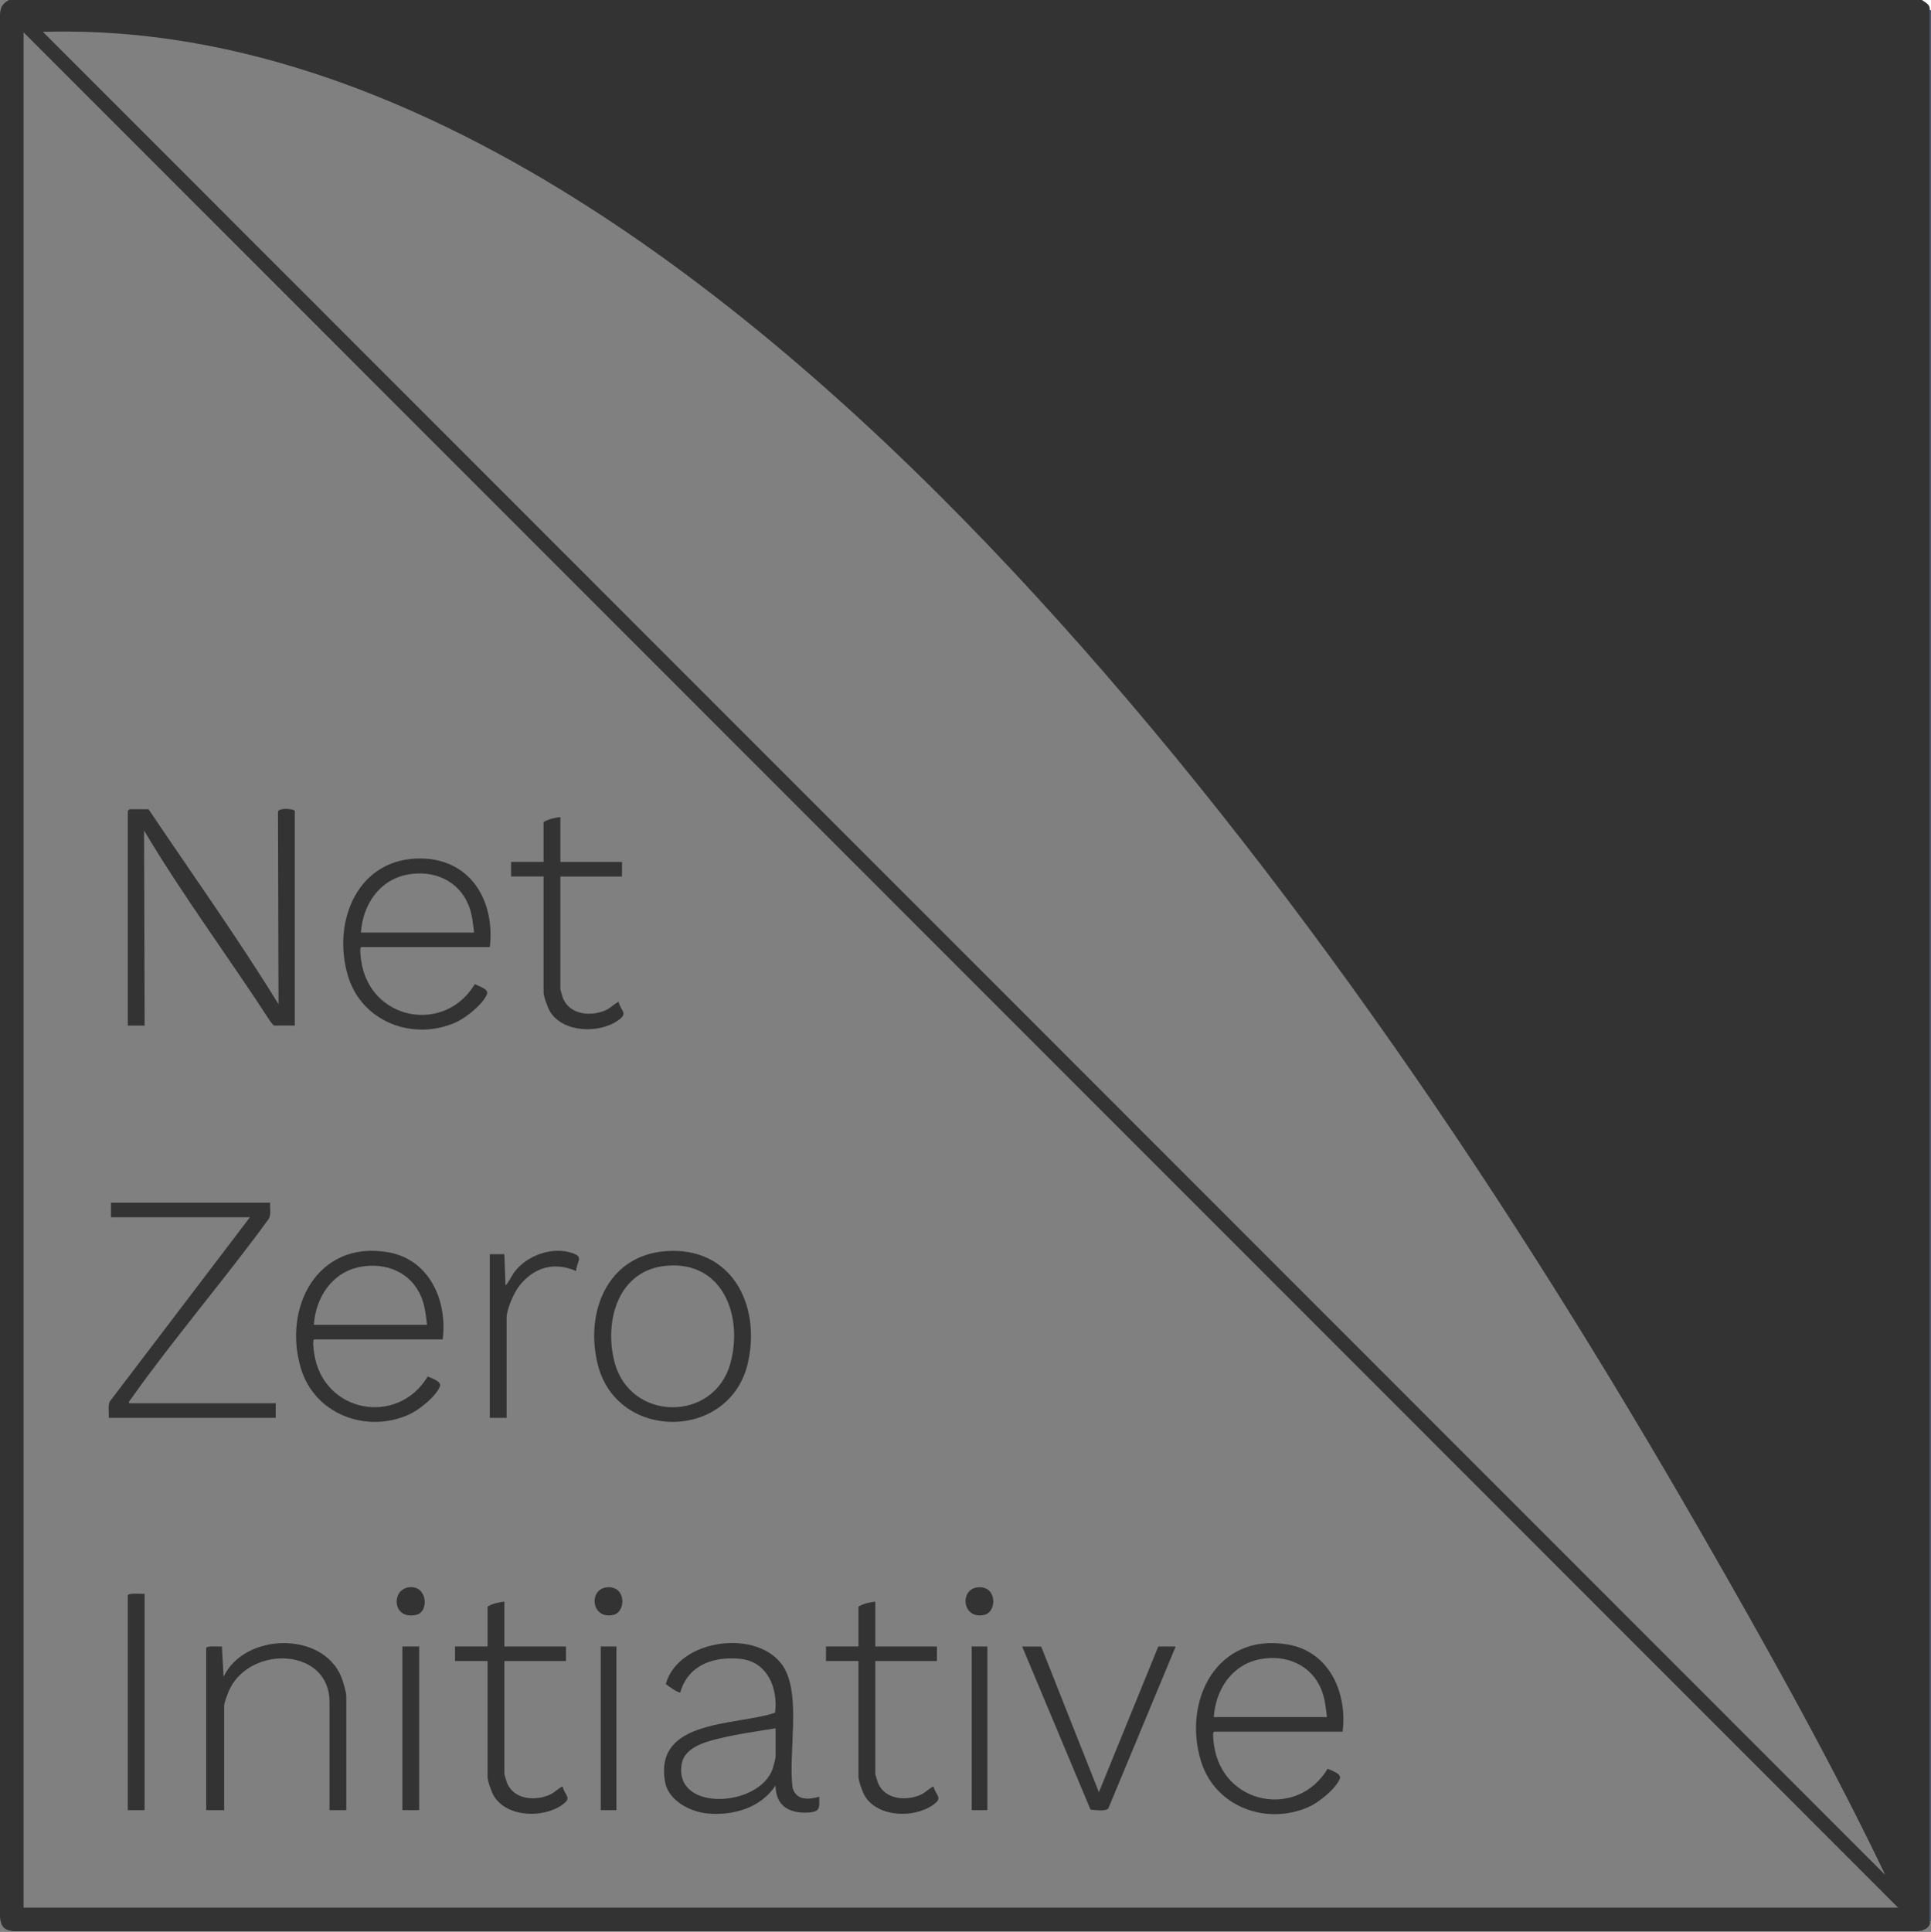
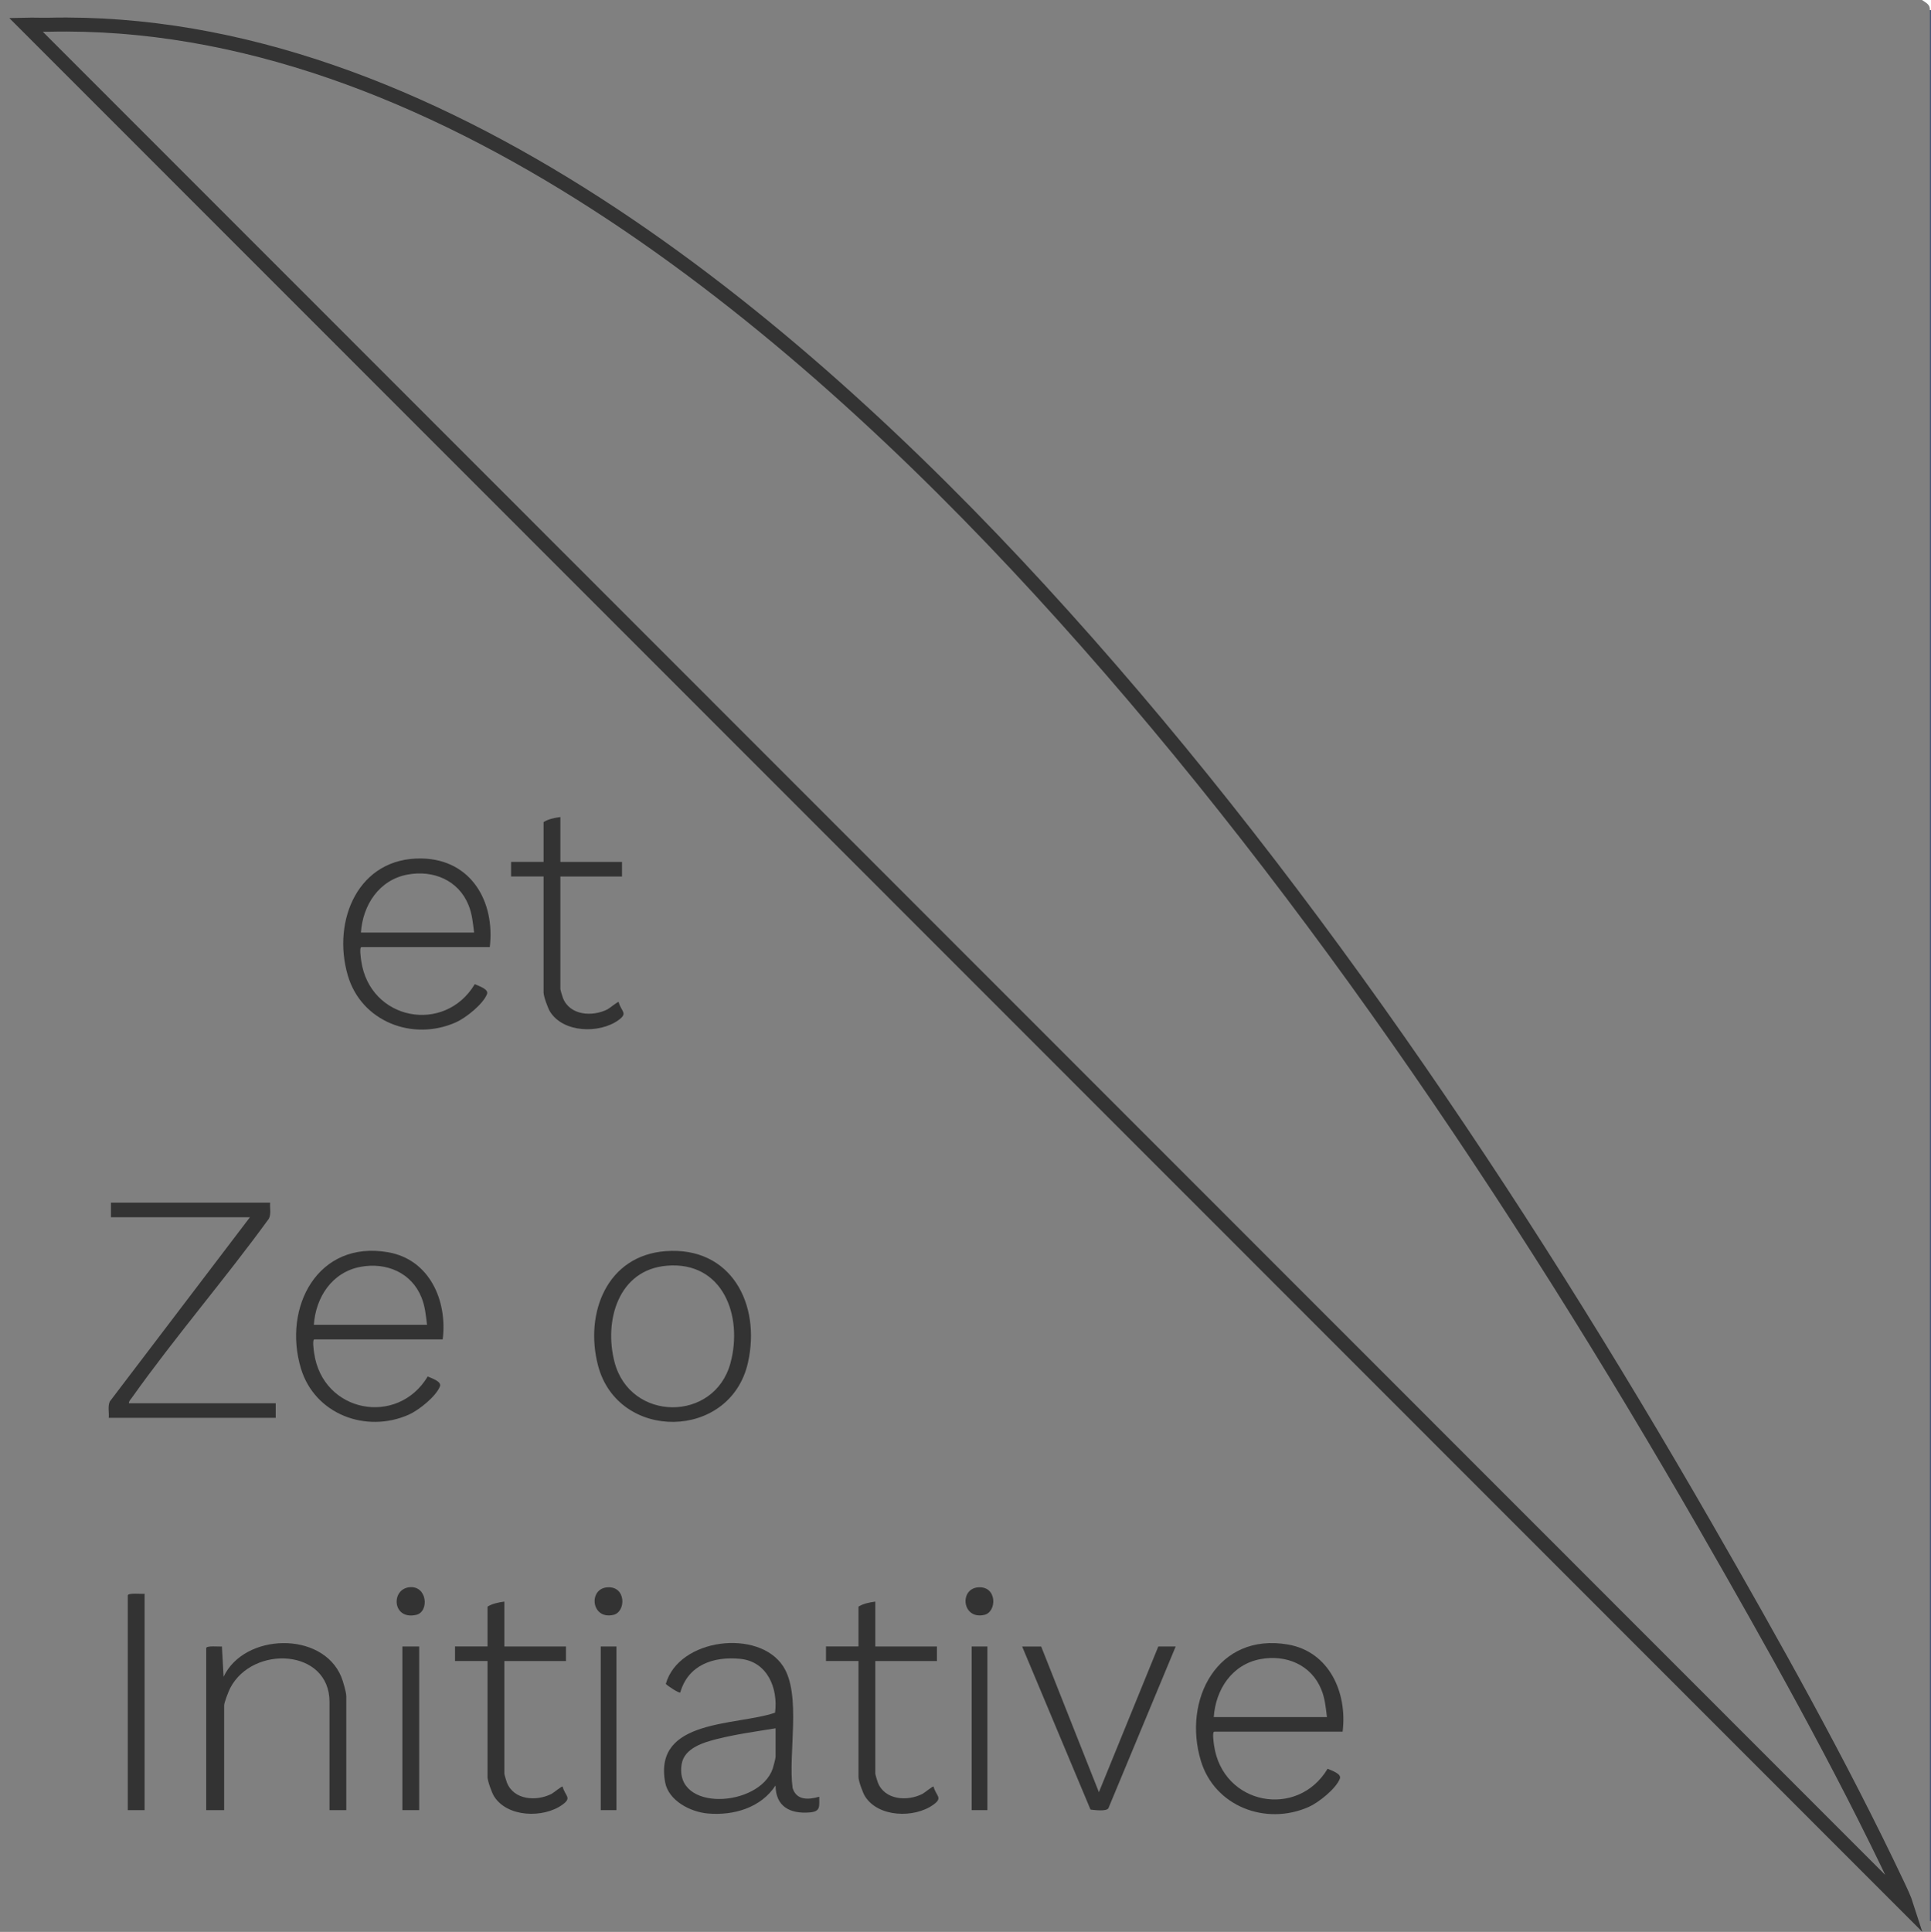
<svg xmlns="http://www.w3.org/2000/svg" id="Layer_2" data-name="Layer 2" viewBox="0 0 826.58 826.87">
  <rect x="0" y="0" width="826.58" height="826.87" fill="#808080" stroke="none" />
  <defs>
    <style>
      .cls-1 {
        fill: #475572;
      }

      .cls-2 {
        fill: #333;
      }

      .cls-3 {
        fill: none;
        stroke: #333;
        stroke-miterlimit: 10;
        stroke-width: 6px;
      }

      .cls-4 {
        fill: #feffff;
      }
    </style>
  </defs>
  <g id="Layer_1-2" data-name="Layer 1">
-     <path class="cls-2" d="M822.74,0c1.65,1.21,3.49,1.82,3.36,4.32v817.93c.41,3.02-3.02,4.19-5.5,4.34H6c-4.11-.36-5.63-1.9-6-6V5.98C.28,2.83,1.14,1.5,3.86,0h818.88ZM11.05,10.56l805.22,805.44c-1.06-3.32-2.66-6.6-4.15-9.76-24.33-51.39-53.52-103.38-81.88-152.7-80.8-140.5-175.55-281.73-285.27-401.21C339.99,138.01,185.52,6.83,20.91,10.57c-3.28.07-6.58-.1-9.85-.02ZM815.55,816.49L10.09,11.03v805.45h805.45Z" />
    <rect class="cls-1" x="826.1" y="4.32" width=".48" height="817.93" />
    <path class="cls-4" d="M822.74,0h3.84v4.32h-.48c.14-2.49-1.71-3.1-3.36-4.32Z" />
    <path class="cls-3" d="M11.05,10.56c3.28-.08,6.57.09,9.85.02,164.61-3.74,319.08,127.44,424.06,241.75,109.72,119.48,204.47,260.71,285.27,401.21,28.36,49.33,57.56,101.31,81.88,152.7,1.49,3.15,3.09,6.43,4.15,9.76L11.05,10.56Z" />
-     <path class="cls-2" d="M63.58,346.36c18.66,27.74,38.12,55,55.65,83.47l-.24-82.27c-.03-2.05,7.2-1.35,7.2-.48v91.87h-8.87c-.21,0-1.33-1.4-1.6-1.76-17.77-27.4-37.37-53.65-54.05-81.71l.24,83.48h-7.2v-91.87c0-.05.67-.72.72-.72h8.16Z" />
    <path class="cls-2" d="M350.69,769c-.04,4.09.71,6.34-4.06,6.73-8.34.7-14.59-2.43-14.65-11.53-6.29,9.56-17.96,12.97-29.01,11.99-7.42-.66-16.81-5.45-18.26-13.4-4.94-27.16,30.44-24.05,47.06-29.74,1.37-10.44-3.26-21.9-14.9-23.05-11.42-1.13-22.3,2.57-25.67,14.39-.5.46-5.51-2.88-6.19-3.65,5.48-19.56,39.73-23.71,50.24-7.53,7.92,12.19,2.02,37.73,4.04,52.09,1.66,5.39,6.89,5.01,11.4,3.71ZM331.99,739.73c-8.25,1.35-16.8,2.51-24.95,4.55-5.71,1.43-14.07,3.87-15.23,10.67-3.53,20.72,33.26,18.7,38.97,2.03.29-.85,1.21-4.38,1.21-5.02v-12.23Z" />
    <path class="cls-2" d="M115.63,514.74c-.19,2.26.52,4.82-.55,6.89-18.8,25.88-40.17,50.61-58.65,76.63-.5.71-1.3,1.44-1.25,2.35h62.84v6.24H46.55c.2-2.29-.49-4.88.44-6.99l60-78.88h-59.49v-6.24h68.12Z" />
    <path class="cls-2" d="M209.66,405.36h-54.93c-.99,0-.25,4.87-.11,5.87,3.68,25.56,35.73,31.52,48.61,10,1.71.8,6.07,2.12,5.23,4.26-1.69,4.34-9.12,10.23-13.35,12.1-18.5,8.19-40.48-.36-46.24-20.13-6.85-23.5,4.52-50.64,31.79-50.02,21.05.48,31.3,18.47,29,37.92ZM202.94,399.13c-.51-4.09-.82-7.89-2.39-11.76-4.3-10.64-15.1-15.08-26.03-13.06-12.19,2.25-19.2,12.95-20.03,24.82h48.45Z" />
    <path class="cls-2" d="M189.51,573.27h-54.93c-.99,0-.25,4.87-.11,5.87,3.68,25.56,35.73,31.52,48.61,10,1.71.8,6.07,2.12,5.23,4.26-1.69,4.34-9.12,10.23-13.35,12.1-18.3,8.1-40.24-.22-46.14-19.76-7.9-26.19,7.19-55,37.29-49.77,17.77,3.09,25.47,20.73,23.39,37.3ZM182.79,567.03c-.51-4.09-.82-7.89-2.39-11.76-4.3-10.64-15.1-15.08-26.03-13.06-12.19,2.25-19.2,12.95-20.03,24.82h48.45Z" />
    <path class="cls-2" d="M574.73,741.17h-54.93c-.99,0-.25,4.87-.11,5.87,3.68,25.56,35.73,31.52,48.61,10,1.71.8,6.07,2.12,5.23,4.26-1.69,4.34-9.12,10.23-13.35,12.1-18.3,8.1-40.24-.22-46.14-19.76-7.9-26.19,7.19-55,37.29-49.77,17.77,3.09,25.47,20.73,23.39,37.3ZM568.01,734.93c-.51-4.09-.82-7.89-2.39-11.76-4.3-10.64-15.1-15.08-26.03-13.06-12.19,2.25-19.2,12.95-20.03,24.82h48.45Z" />
    <path class="cls-2" d="M284.88,535.51c28.11-2.13,40.93,22.72,35.28,47.75-7.52,33.34-55.74,33.84-64.21,1.04-5.73-22.19,3.8-46.89,28.93-48.79ZM285.36,541.75c-20.73,1.77-26.9,23.6-22.31,41.21,6.67,25.63,42.72,25.86,49.62.48,5.47-20.13-3.18-43.75-27.3-41.7Z" />
    <path class="cls-2" d="M148.25,774.75h-7.2v-46.29c0-22.87-32.79-24.48-42.48-6.02-.68,1.29-2.62,6.26-2.62,7.46v44.85h-7.68v-69.32c0-1.2,5.59-.58,6.72-.72l.72,12.96c8.78-18.68,42.18-19.73,50.36,0,.74,1.79,2.17,6.63,2.17,8.39v48.69Z" />
    <path class="cls-2" d="M239.88,349.72v19.19h26.38v6.24h-26.38v48.21c0,.32.85,3.18,1.07,3.73,2.92,7.58,12.64,8.2,19.1,4.92.9-.46,4.41-3.41,4.77-3.14,1.05,4.15,4.19,4.69-.12,7.78-8.1,5.82-23.54,5.46-29.23-3.62-.97-1.54-2.79-6.58-2.79-8.25v-49.65h-13.91v-6.24h13.91v-17.03c1.96-1.27,4.84-1.87,7.2-2.16Z" />
    <path class="cls-2" d="M215.89,685.52v19.19h26.38v6.24h-26.38v48.21c0,.32.85,3.18,1.07,3.73,2.92,7.58,12.64,8.2,19.1,4.92.9-.46,4.41-3.41,4.77-3.14,1.05,4.15,4.19,4.69-.12,7.78-8.1,5.82-23.54,5.46-29.23-3.62-.97-1.54-2.79-6.58-2.79-8.25v-49.65h-13.91v-6.24h13.91v-17.03c1.96-1.27,4.84-1.87,7.2-2.16Z" />
    <path class="cls-2" d="M374.68,685.52v19.19h26.38v6.24h-26.38v48.21c0,.32.85,3.18,1.07,3.73,2.92,7.58,12.64,8.2,19.1,4.92.9-.46,4.41-3.41,4.77-3.14,1.05,4.15,4.19,4.69-.12,7.78-8.1,5.82-23.54,5.46-29.23-3.62-.97-1.54-2.79-6.58-2.79-8.25v-49.65h-13.91v-6.24h13.91v-17.03c1.96-1.27,4.84-1.87,7.2-2.16Z" />
    <path class="cls-2" d="M445.68,704.71l24.71,62.37,25.43-62.37h7.44l-28.82,69.28c-1,1.4-5.89.73-7.64.53l-29.26-69.8h8.16Z" />
-     <path class="cls-2" d="M209.66,536.81h6.24s.48,13.43.48,13.43c1.77-1.97,2.58-4.34,4.33-6.46,5.51-6.67,15.87-10.29,24.24-7.47,5.24,1.77,1.86,3.44,1.65,7.7-9.47-4.1-17.92-1.61-24.23,6.23-2.28,2.83-5.51,10.12-5.51,13.68v42.94h-7.2v-70.04Z" />
    <path class="cls-2" d="M61.9,682.16v92.59h-7.2v-91.87c0-1.23,6.03-.56,7.2-.72Z" />
    <rect class="cls-2" x="172.24" y="704.71" width="7.2" height="70.04" />
    <rect class="cls-2" x="415.94" y="704.71" width="6.72" height="70.04" />
    <rect class="cls-2" x="257.15" y="704.71" width="6.72" height="70.04" />
    <path class="cls-2" d="M175.01,679.38c7.91-1.08,8.89,10.5,3.13,11.8-10.13,2.28-10.89-10.74-3.13-11.8Z" />
    <path class="cls-2" d="M418.71,679.39c8.18-.63,8.11,10.54,2.64,11.79-9.5,2.17-10.84-11.16-2.64-11.79Z" />
    <path class="cls-2" d="M259.93,679.39c8.18-.63,8.11,10.54,2.64,11.79-9.5,2.17-10.84-11.16-2.64-11.79Z" />
  </g>
</svg>